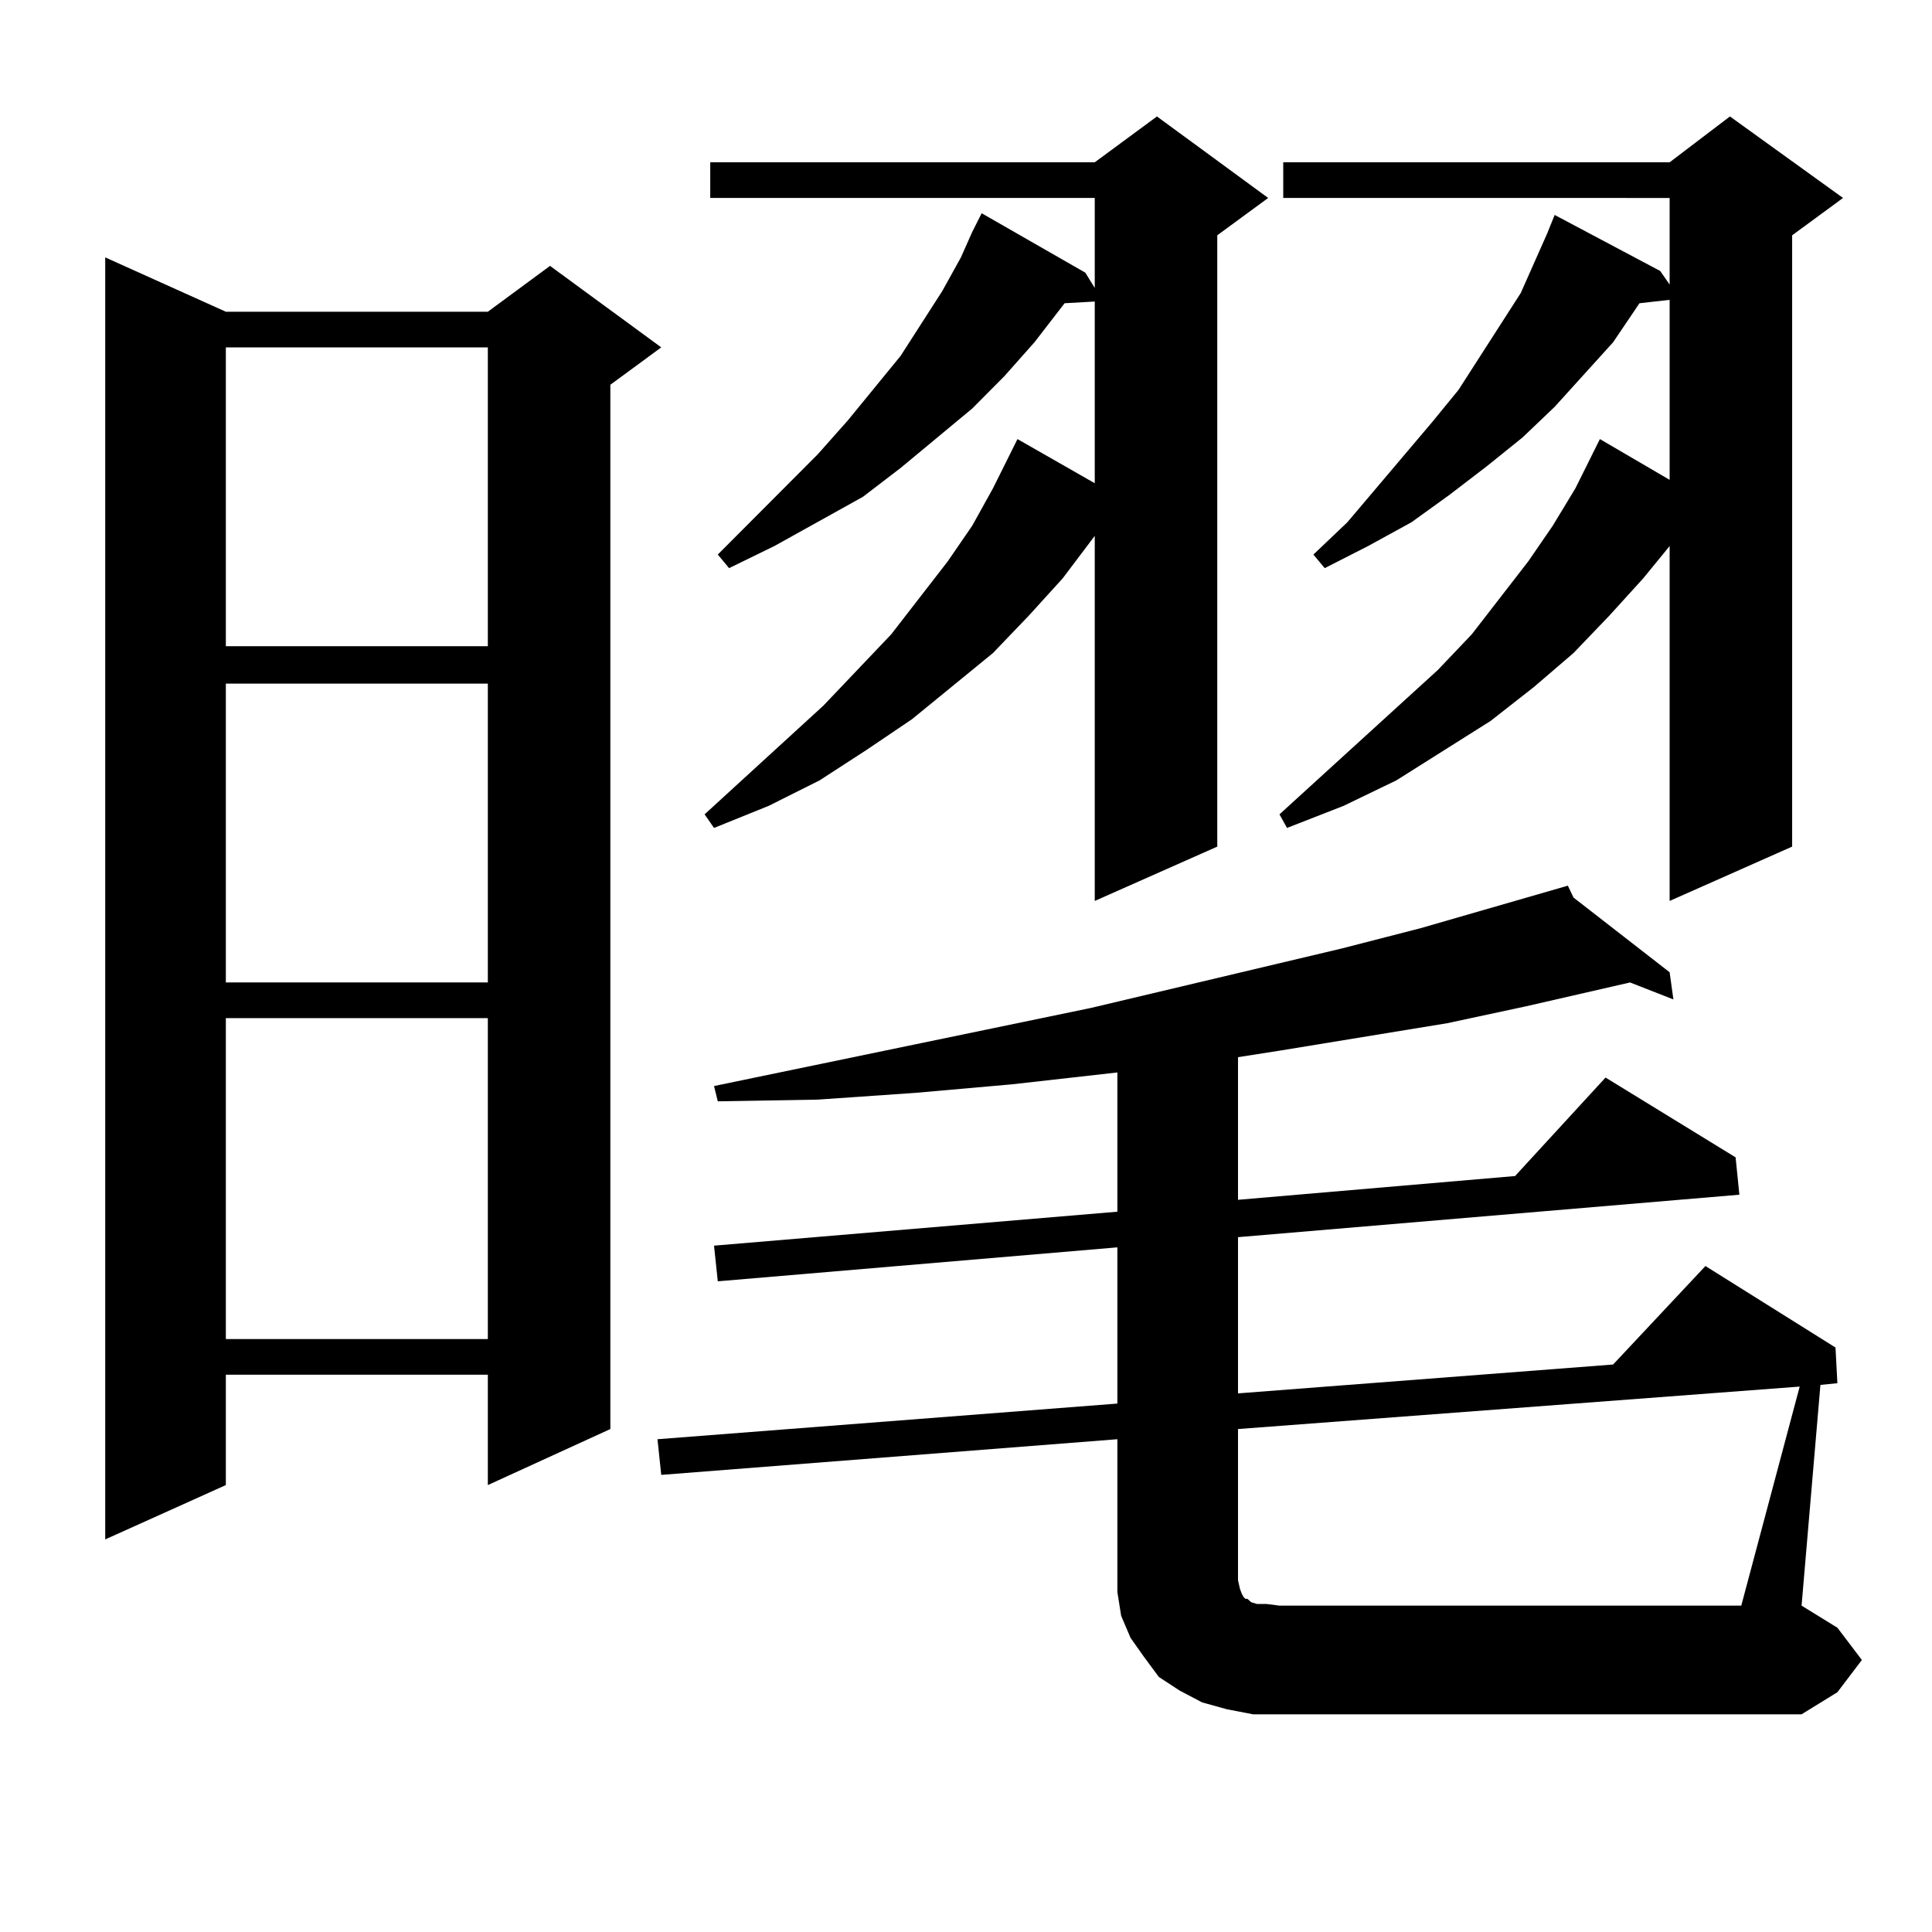
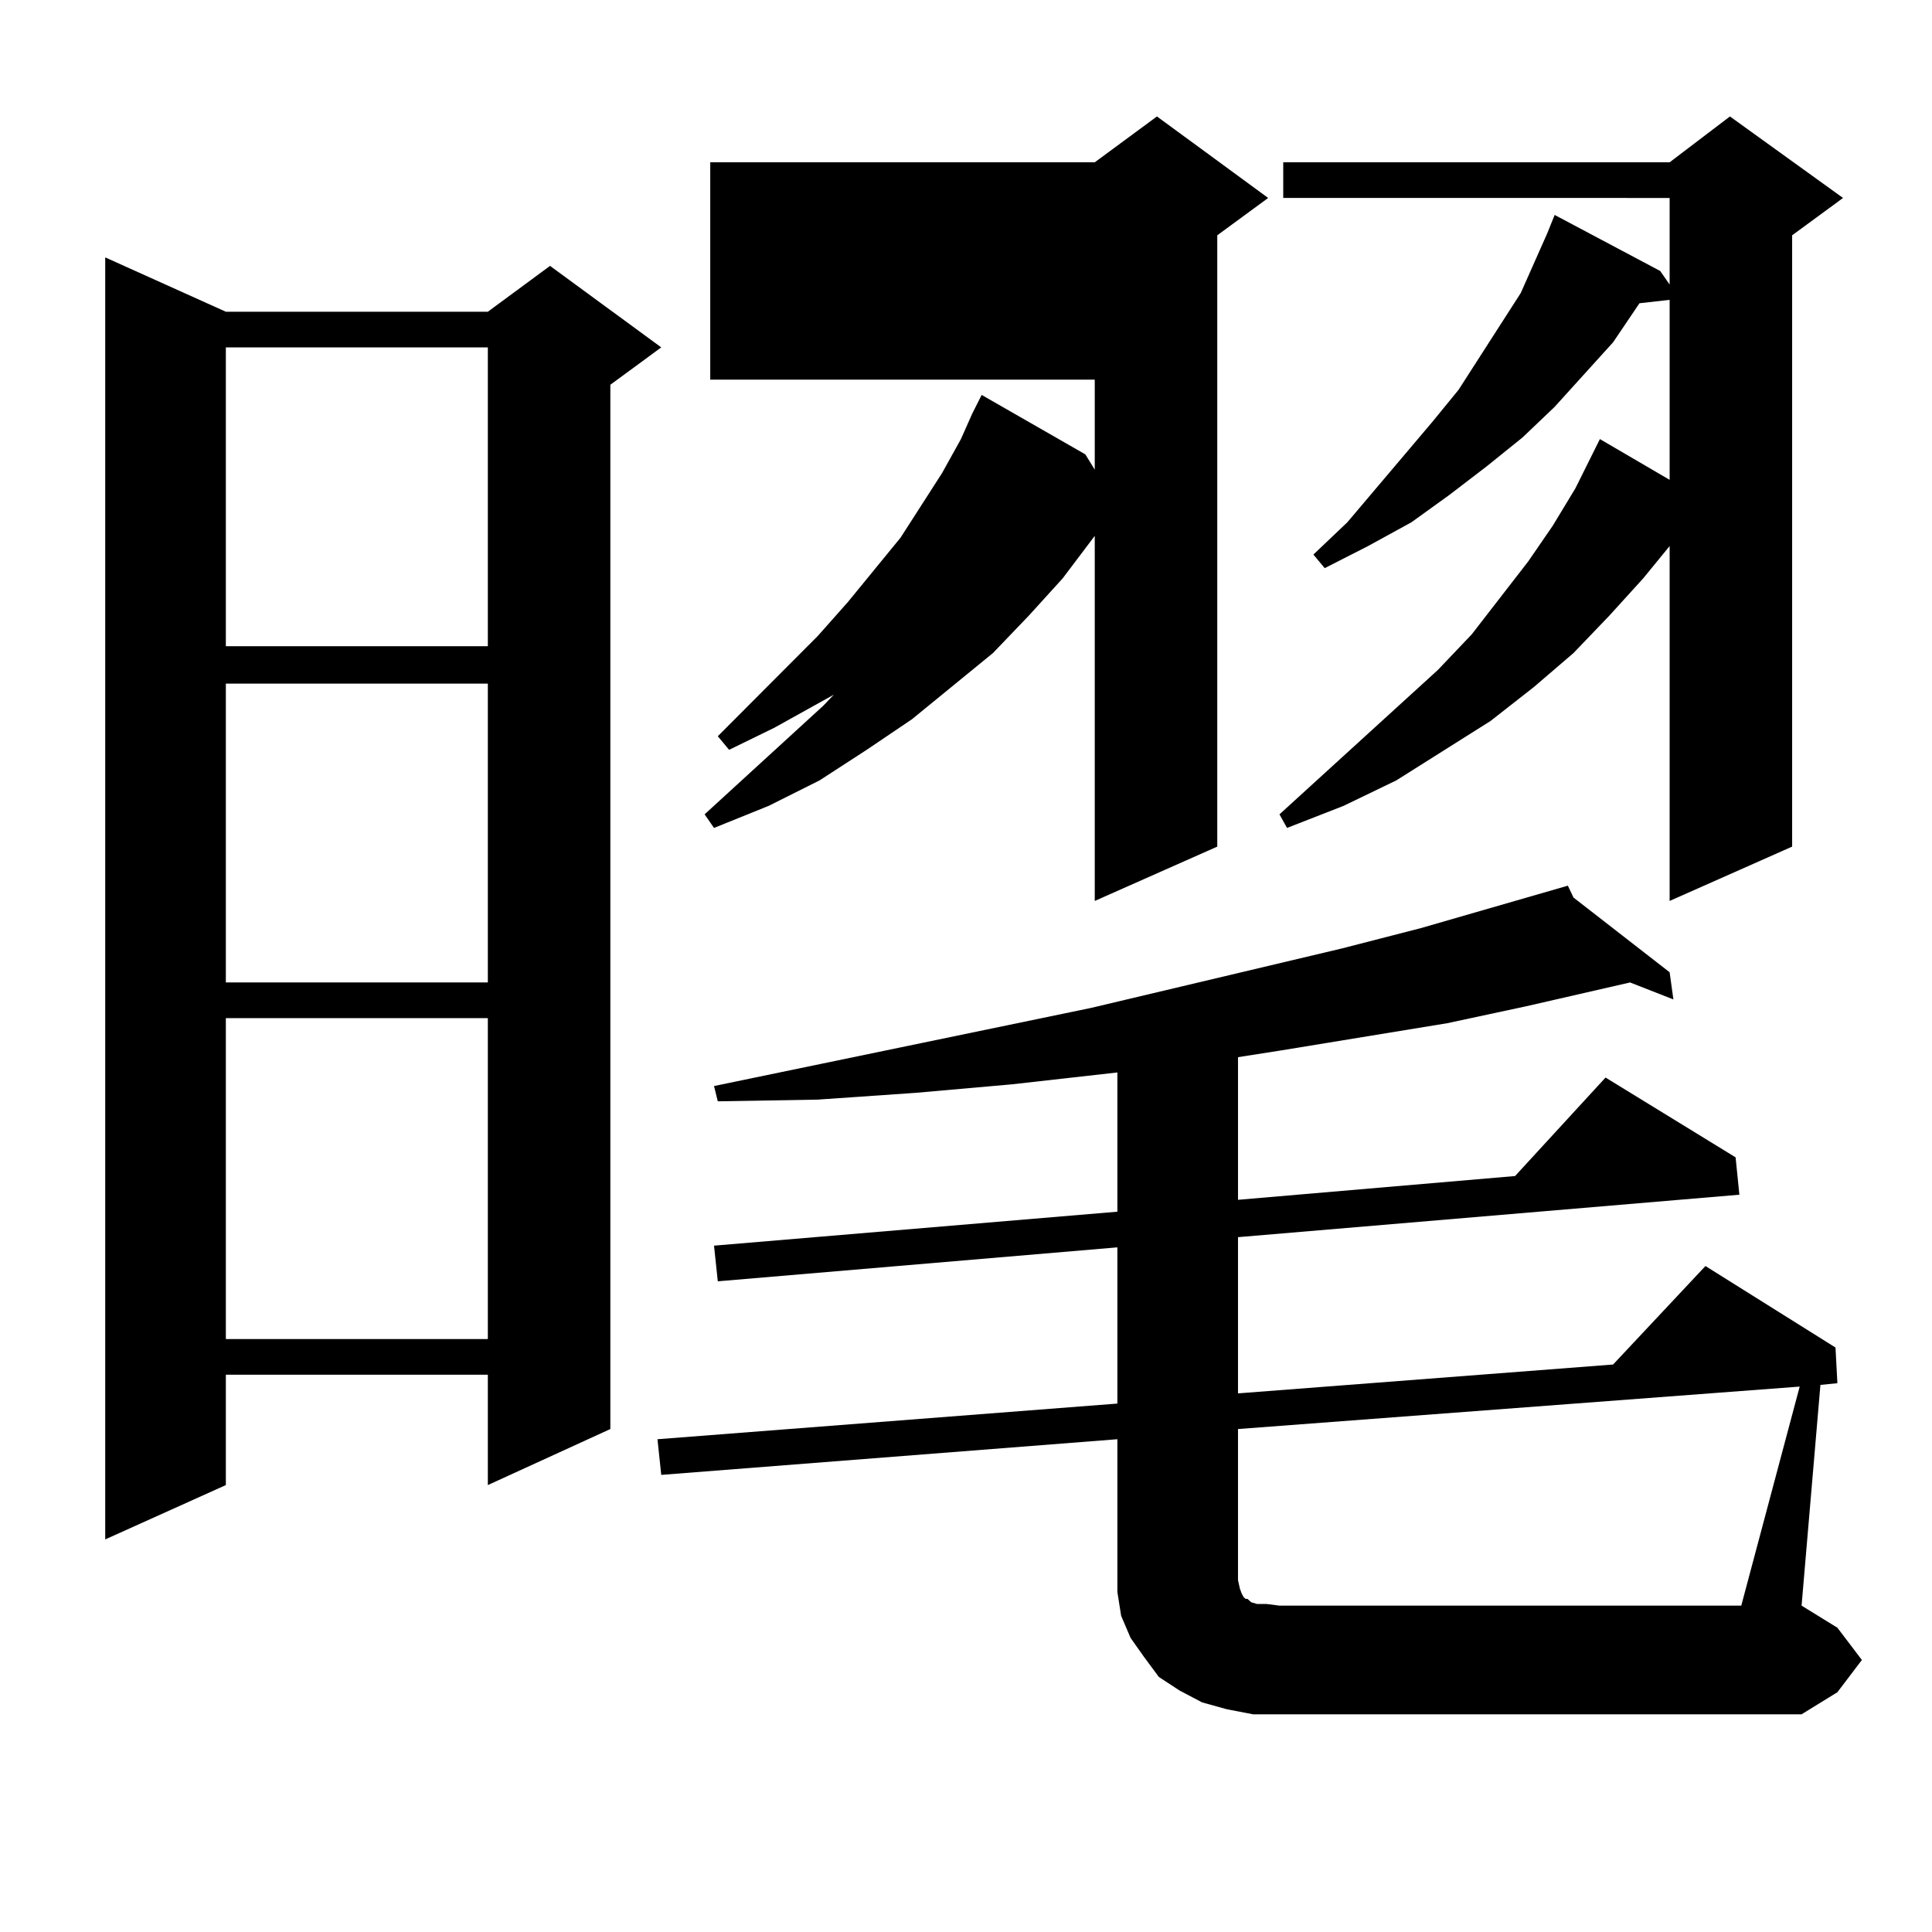
<svg xmlns="http://www.w3.org/2000/svg" version="1.1" id="图层_1" x="0px" y="0px" width="1000px" height="1000px" viewBox="0 0 1000 1000" enable-background="new 0 0 1000 1000" xml:space="preserve">
-   <path d="M116.899,161.348h135.606l32.194-23.73l57.56,42.188l-26.341,19.336v540.527l-63.413,29.004v-57.129H116.899v57.129  l-62.438,28.125V133.223L116.899,161.348z M116.899,179.805v154.688h135.606V179.805H116.899z M116.899,353.828v154.688h135.606  V353.828H116.899z M116.899,526.973v166.113h135.606V526.973H116.899z M963.708,859.199l-12.683,16.699l-18.536,11.426H662.252  h-13.658l-13.658-2.637l-12.683-3.516l-11.707-6.152l-10.731-7.031l-7.805-10.547l-6.829-9.668l-4.878-11.426l-1.951-12.305v-12.305  v-66.797L342.26,763.398l-1.951-18.457l238.043-18.457v-80.859l-206.824,17.578l-1.951-18.457l208.775-17.578v-72.07l-54.633,6.152  l-49.755,4.395l-50.73,3.516l-51.706,0.879l-1.951-7.91l195.117-40.43l129.753-30.762l40.975-10.547l76.096-21.973l2.927,6.152  l49.755,38.672l1.951,14.063l-22.438-8.789l-53.657,12.305l-40.975,8.789l-85.852,14.063l-22.438,3.516v73.828L784.2,608.711  l46.828-50.977l67.315,41.309l1.951,19.336l-259.506,21.973v80.859l194.142-14.941l47.804-50.977l67.315,42.188l0.976,18.457  l-8.78,0.879l-9.756,114.258l18.536,11.426L963.708,859.199z M656.398,102.461l-26.341,19.336v316.406l-63.413,28.125V277.363  l-16.585,21.973l-17.561,19.336l-18.536,19.336l-41.95,34.277l-23.414,15.82l-24.39,15.82l-26.341,13.184l-28.292,11.426  l-4.878-7.031l61.462-56.25l35.121-36.914l29.268-37.793l12.683-18.457l10.731-19.336l12.683-25.488l39.999,22.852v-94.043  l-15.609,0.879l-15.609,20.215l-15.609,17.578l-16.585,16.699l-37.072,30.762l-19.512,14.941l-45.853,25.488l-23.414,11.426  l-5.854-7.031l51.706-51.855l15.609-17.578l27.316-33.398l21.463-33.398l9.756-17.578l5.854-13.184l4.878-9.668l53.657,30.762  l4.878,7.91v-46.582h-199.02V84.004h199.02l32.194-23.73L656.398,102.461z M931.514,717.695l-290.725,21.973v78.223l0.976,4.395  l0.976,2.637l0.976,1.758l0.976,0.879h0.976l1.951,1.758l2.927,0.879h4.878l6.829,0.879h239.019L931.514,717.695z M953.952,102.461  l-26.341,19.336v316.406l-63.413,28.125V282.637l-13.658,16.699l-17.561,19.336l-18.536,19.336l-20.487,17.578l-22.438,17.578  l-48.779,30.762l-27.316,13.184l-29.268,11.426l-3.902-7.031l81.949-74.707l17.561-18.457l29.268-37.793l12.683-18.457  l11.707-19.336l12.683-25.488l36.097,21.094v-93.164l-15.609,1.758l-13.658,20.215l-30.243,33.398l-16.585,15.82l-18.536,14.941  l-19.512,14.941l-19.512,14.063l-22.438,12.305l-22.438,11.426l-5.854-7.031l17.561-16.699l43.901-51.855l13.658-16.699  l32.194-50.098l7.805-17.578l5.854-13.184l3.902-9.668l54.633,29.004l4.878,7.031v-44.824H664.203V84.004h199.995l31.219-23.73  L953.952,102.461z" />
+   <path d="M116.899,161.348h135.606l32.194-23.73l57.56,42.188l-26.341,19.336v540.527l-63.413,29.004v-57.129H116.899v57.129  l-62.438,28.125V133.223L116.899,161.348z M116.899,179.805v154.688h135.606V179.805H116.899z M116.899,353.828v154.688h135.606  V353.828H116.899z M116.899,526.973v166.113h135.606V526.973H116.899z M963.708,859.199l-12.683,16.699l-18.536,11.426H662.252  h-13.658l-13.658-2.637l-12.683-3.516l-11.707-6.152l-10.731-7.031l-7.805-10.547l-6.829-9.668l-4.878-11.426l-1.951-12.305v-12.305  v-66.797L342.26,763.398l-1.951-18.457l238.043-18.457v-80.859l-206.824,17.578l-1.951-18.457l208.775-17.578v-72.07l-54.633,6.152  l-49.755,4.395l-50.73,3.516l-51.706,0.879l-1.951-7.91l195.117-40.43l129.753-30.762l40.975-10.547l76.096-21.973l2.927,6.152  l49.755,38.672l1.951,14.063l-22.438-8.789l-53.657,12.305l-40.975,8.789l-85.852,14.063l-22.438,3.516v73.828L784.2,608.711  l46.828-50.977l67.315,41.309l1.951,19.336l-259.506,21.973v80.859l194.142-14.941l47.804-50.977l67.315,42.188l0.976,18.457  l-8.78,0.879l-9.756,114.258l18.536,11.426L963.708,859.199z M656.398,102.461l-26.341,19.336v316.406l-63.413,28.125V277.363  l-16.585,21.973l-17.561,19.336l-18.536,19.336l-41.95,34.277l-23.414,15.82l-24.39,15.82l-26.341,13.184l-28.292,11.426  l-4.878-7.031l61.462-56.25l35.121-36.914l29.268-37.793l12.683-18.457l10.731-19.336l12.683-25.488l39.999,22.852l-15.609,0.879l-15.609,20.215l-15.609,17.578l-16.585,16.699l-37.072,30.762l-19.512,14.941l-45.853,25.488l-23.414,11.426  l-5.854-7.031l51.706-51.855l15.609-17.578l27.316-33.398l21.463-33.398l9.756-17.578l5.854-13.184l4.878-9.668l53.657,30.762  l4.878,7.91v-46.582h-199.02V84.004h199.02l32.194-23.73L656.398,102.461z M931.514,717.695l-290.725,21.973v78.223l0.976,4.395  l0.976,2.637l0.976,1.758l0.976,0.879h0.976l1.951,1.758l2.927,0.879h4.878l6.829,0.879h239.019L931.514,717.695z M953.952,102.461  l-26.341,19.336v316.406l-63.413,28.125V282.637l-13.658,16.699l-17.561,19.336l-18.536,19.336l-20.487,17.578l-22.438,17.578  l-48.779,30.762l-27.316,13.184l-29.268,11.426l-3.902-7.031l81.949-74.707l17.561-18.457l29.268-37.793l12.683-18.457  l11.707-19.336l12.683-25.488l36.097,21.094v-93.164l-15.609,1.758l-13.658,20.215l-30.243,33.398l-16.585,15.82l-18.536,14.941  l-19.512,14.941l-19.512,14.063l-22.438,12.305l-22.438,11.426l-5.854-7.031l17.561-16.699l43.901-51.855l13.658-16.699  l32.194-50.098l7.805-17.578l5.854-13.184l3.902-9.668l54.633,29.004l4.878,7.031v-44.824H664.203V84.004h199.995l31.219-23.73  L953.952,102.461z" />
</svg>